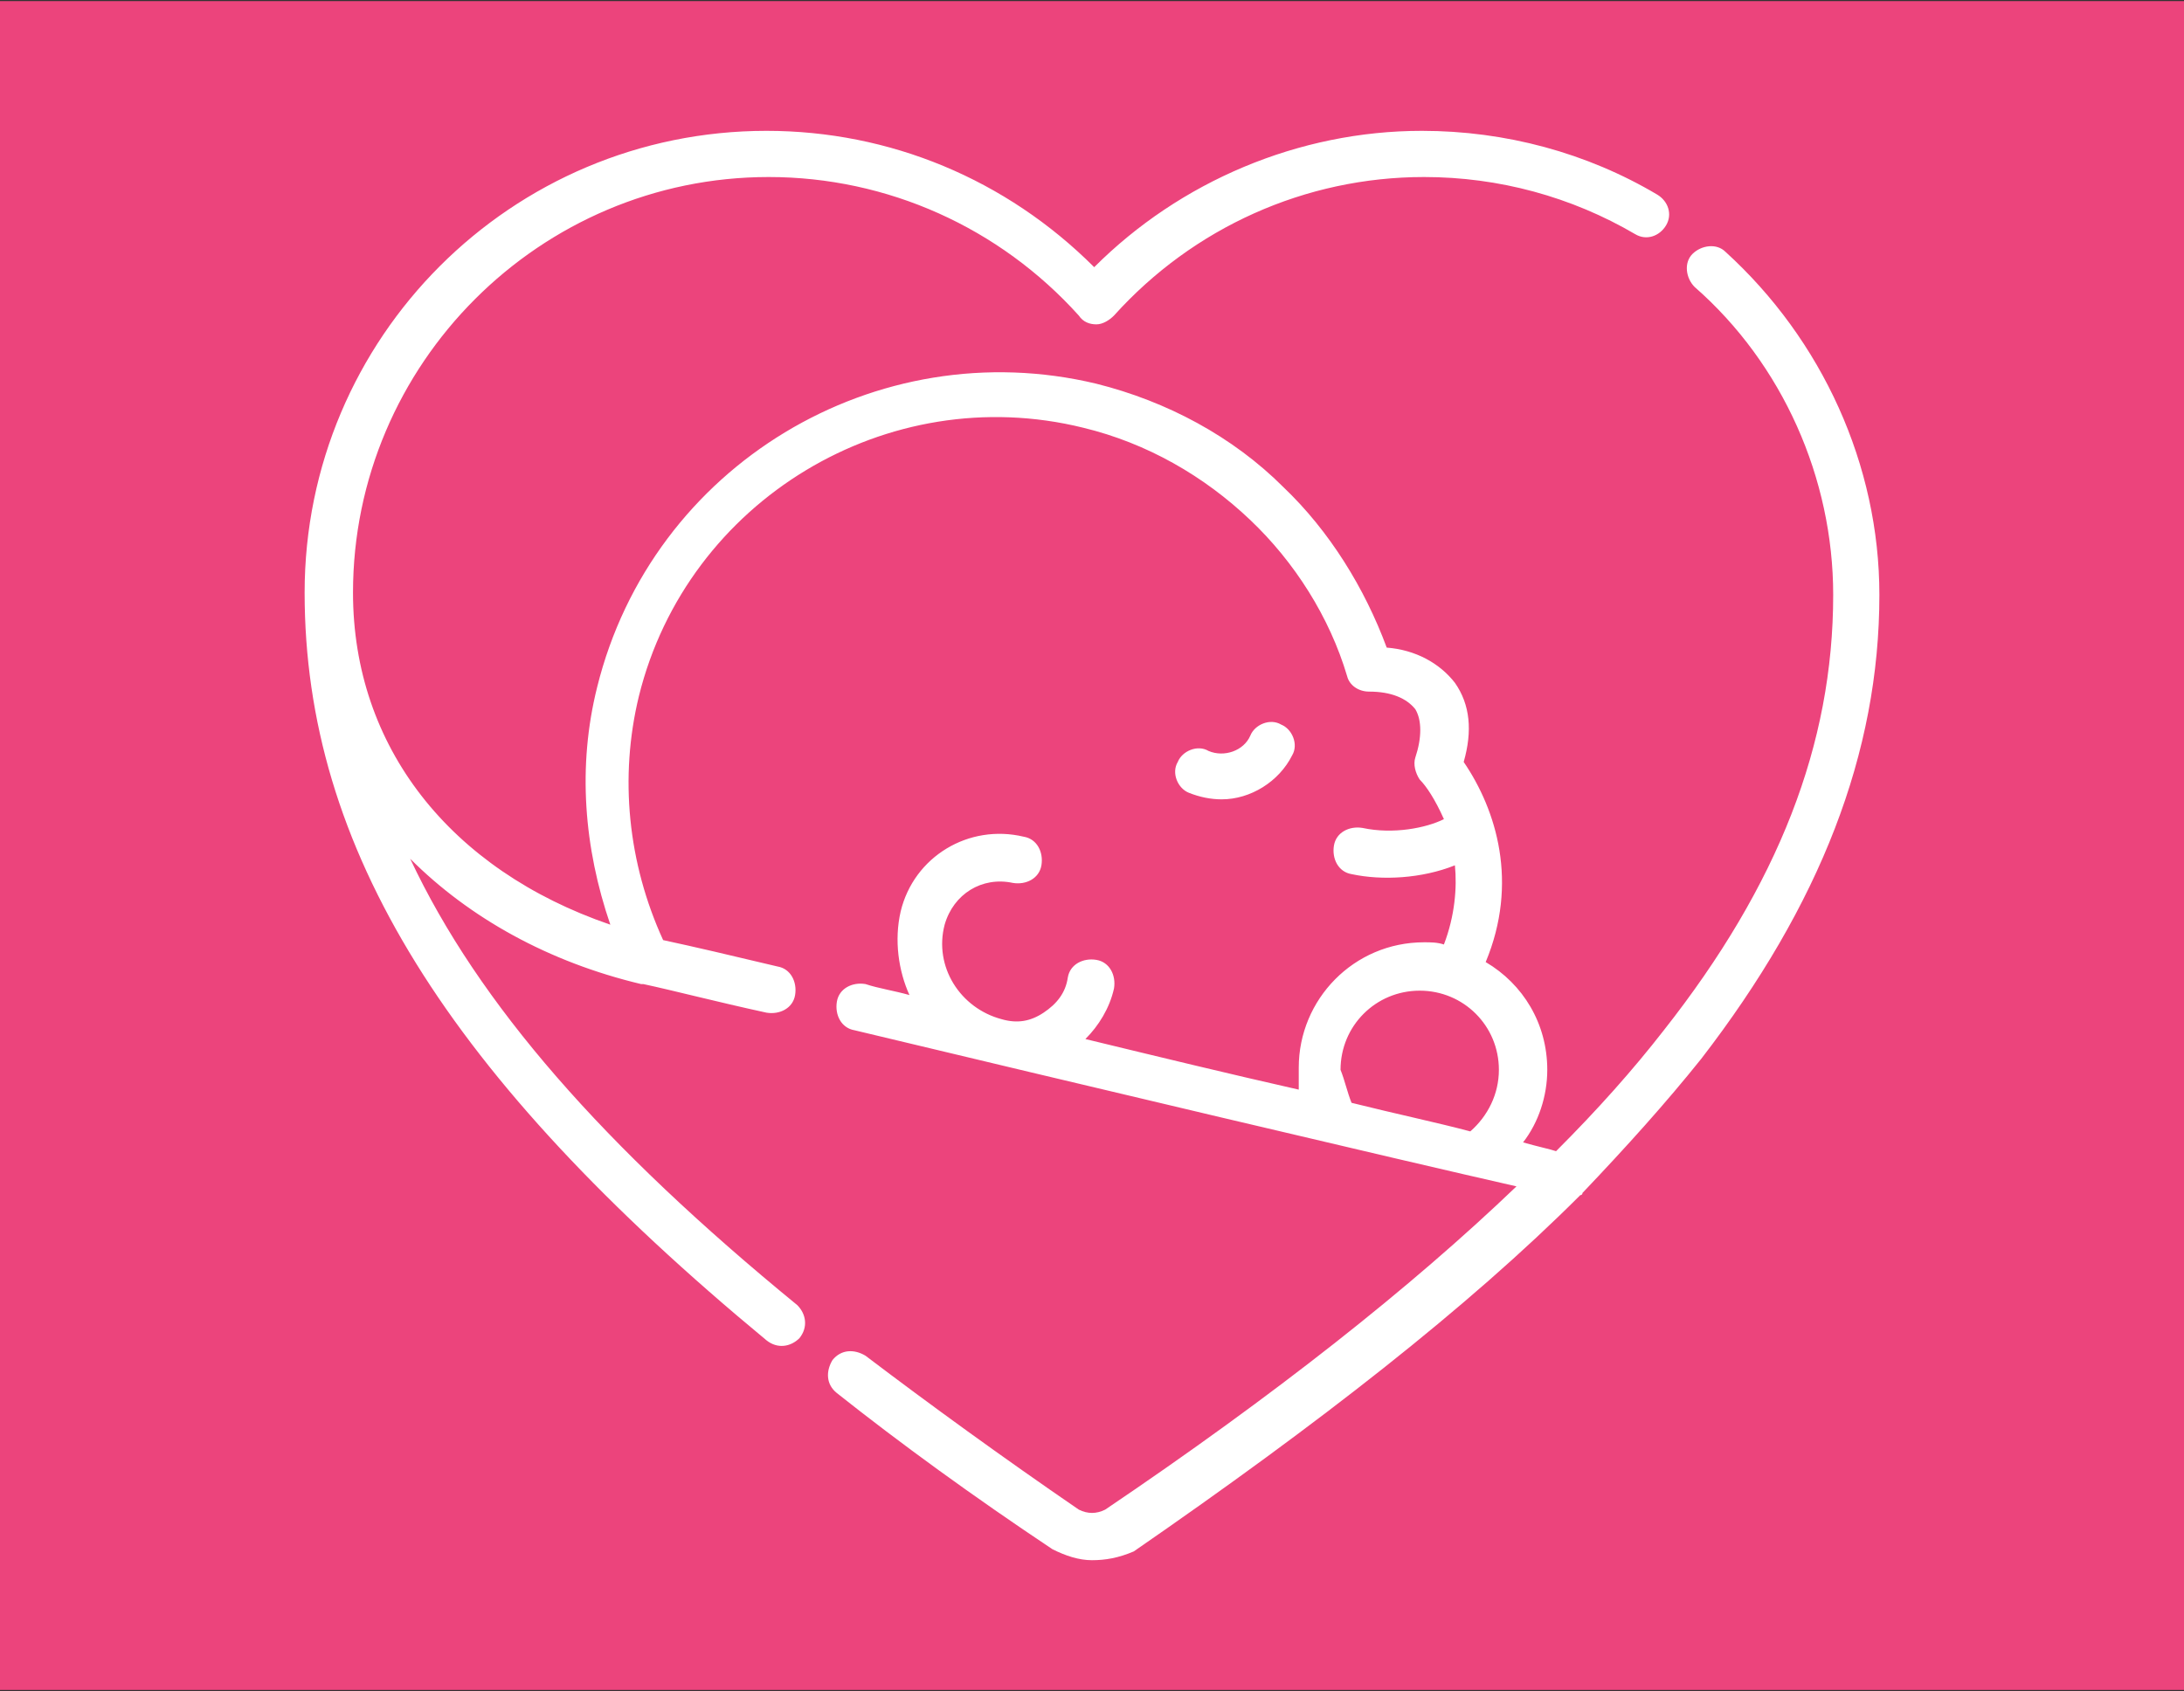
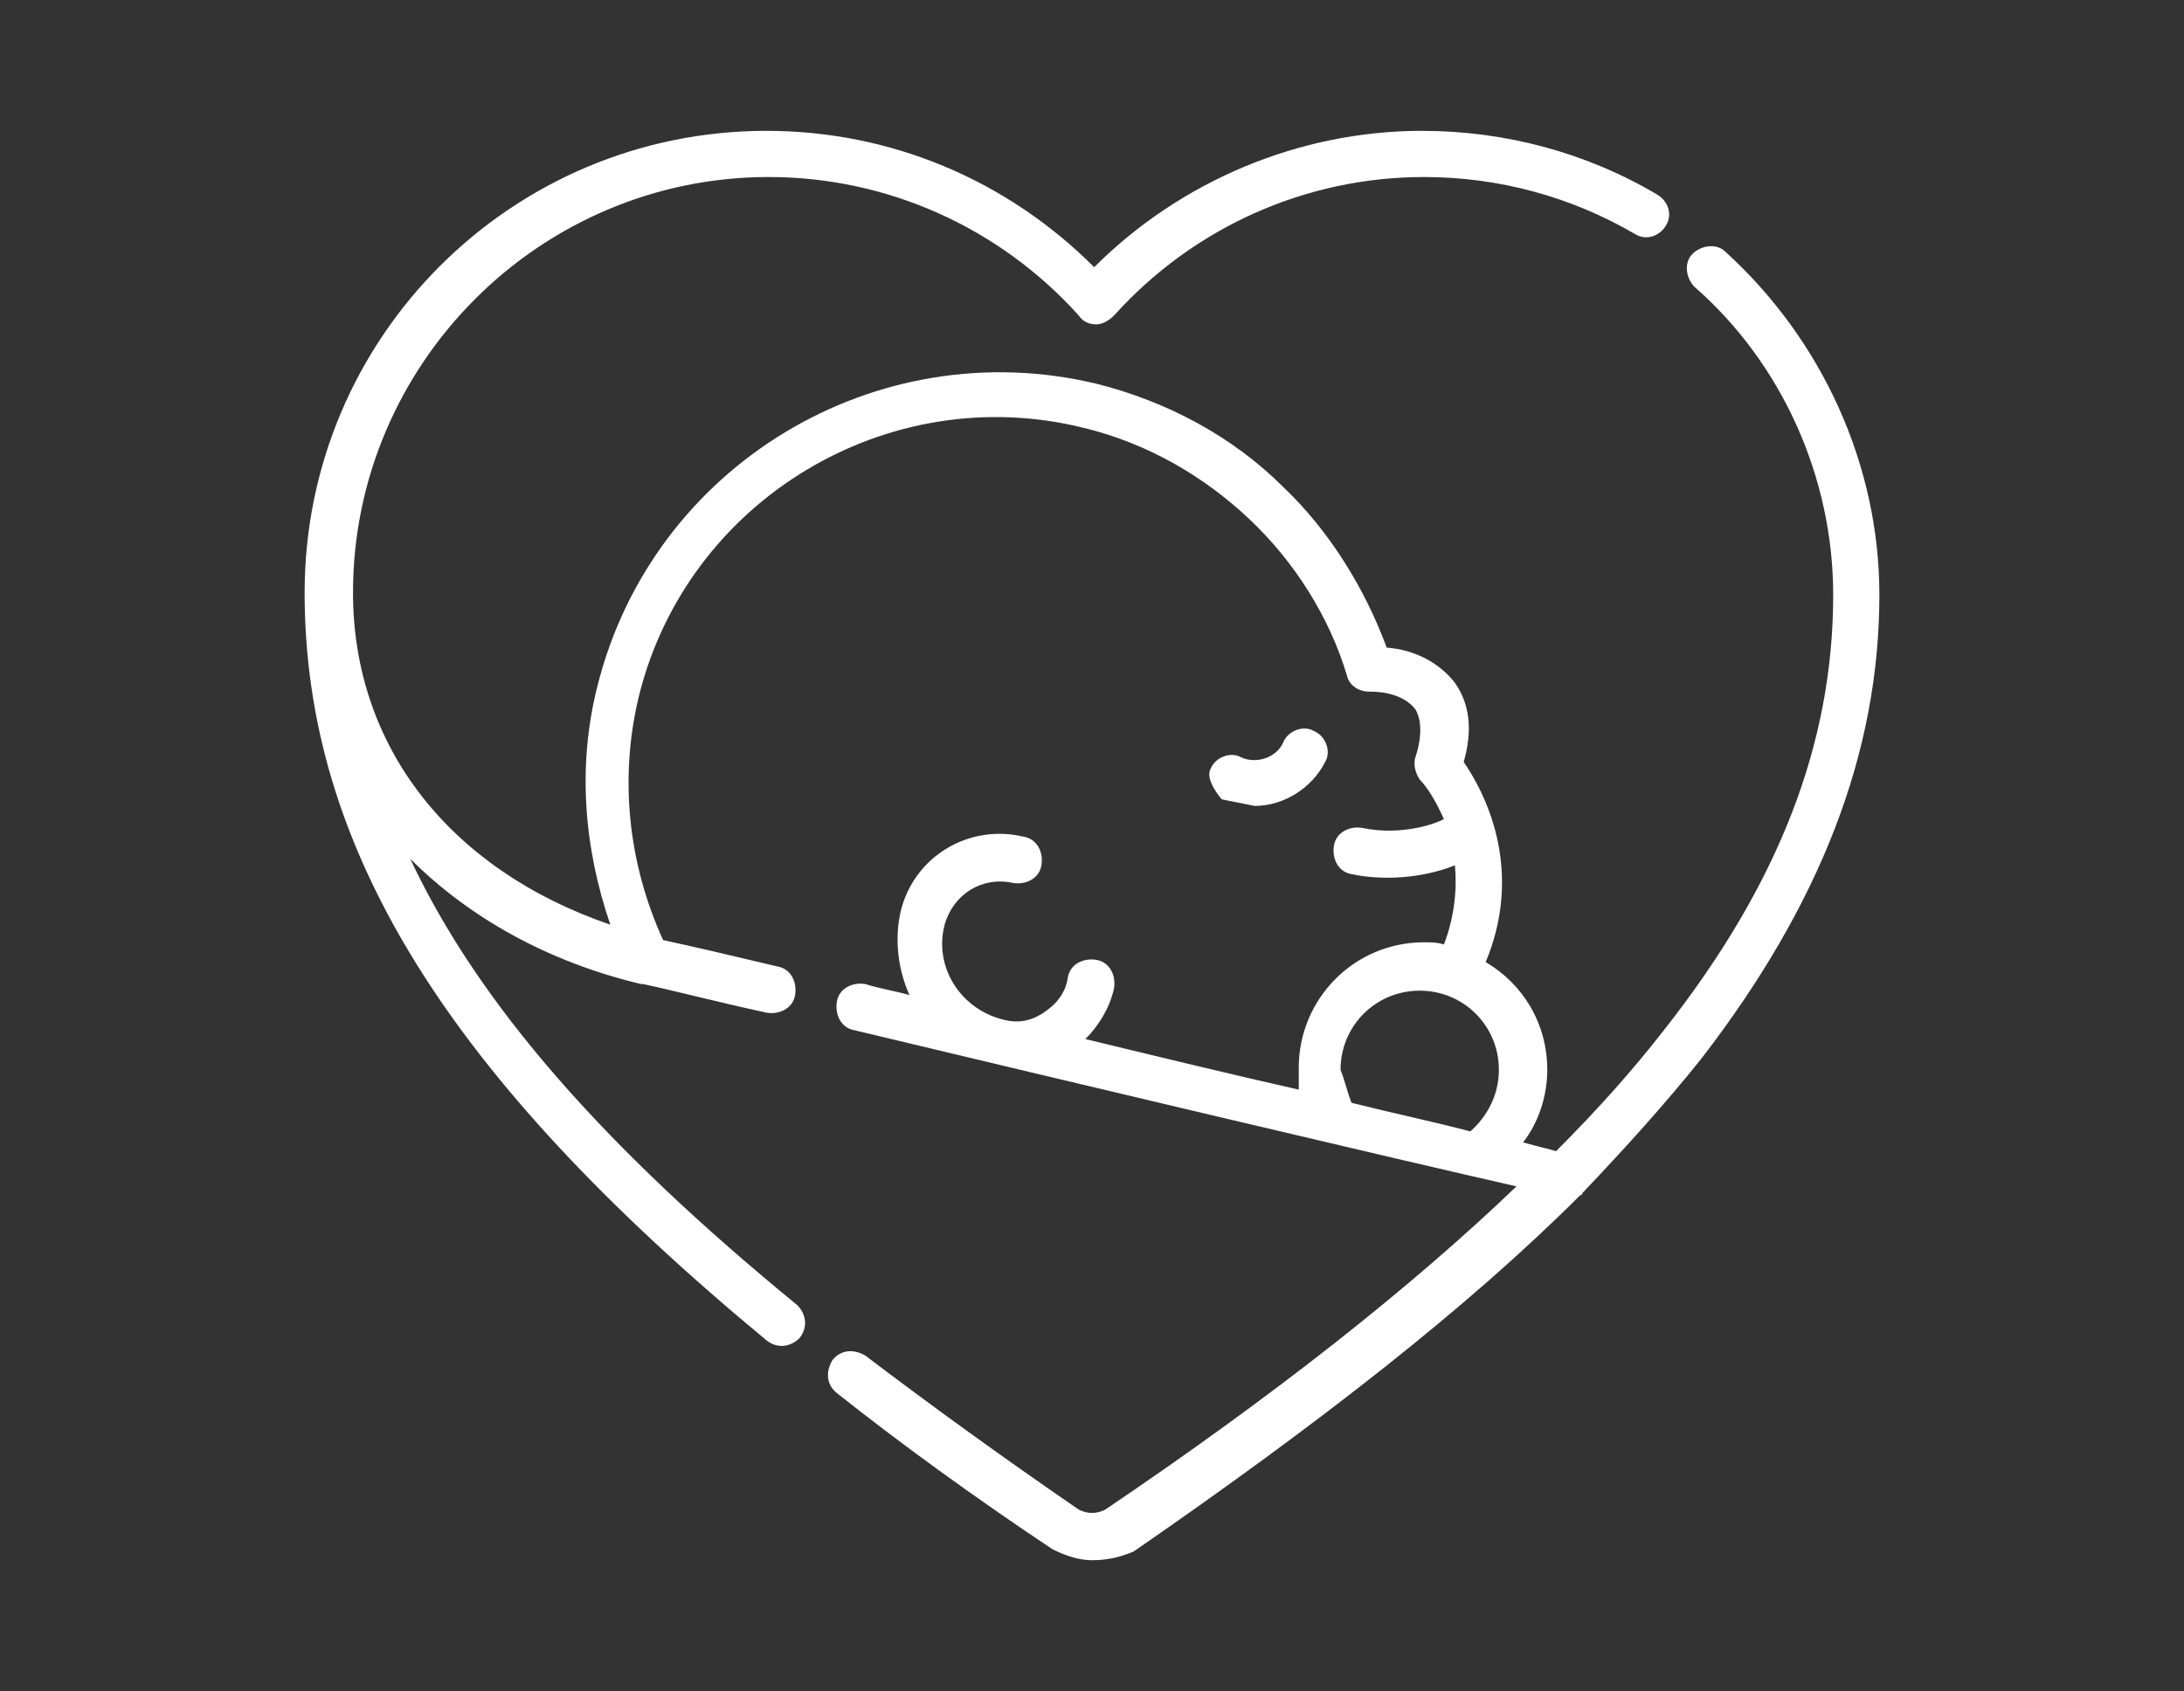
<svg xmlns="http://www.w3.org/2000/svg" id="Capa_1" data-name="Capa 1" viewBox="0 0 99.3 76.9">
  <rect x="0" y="0" width="99.3" height="76.9" fill="#333333" stroke="none" />
  <defs>
    <style>
      .cls-1 {
        fill: #ec447c;
      }

      .cls-1, .cls-2 {
        stroke-width: 0px;
      }

      .cls-2 {
        fill: #fff;
      }
    </style>
  </defs>
-   <rect class="cls-1" x="-.25" y=".05" width="99.8" height="76.8" />
-   <path class="cls-2" d="m49.65,70.95c-.6,0-1.2-.2-1.8-.5-3.6-2.4-6.9-4.8-9.8-7.1-.5-.4-.5-1-.2-1.5.4-.5,1-.5,1.5-.2,2.9,2.2,6.2,4.6,9.7,7,.4.2.8.2,1.2,0,7.7-5.2,13.9-10.1,18.7-14.7-5.3-1.2-20.5-4.8-30.1-7.1-.6-.1-.9-.7-.8-1.3s.7-.9,1.3-.8c.6.2,1.3.3,2,.5-.5-1.1-.7-2.5-.4-3.8.6-2.5,3.1-4,5.6-3.4.6.1.9.7.8,1.3s-.7.9-1.3.8c-1.4-.3-2.7.5-3.1,1.9-.5,1.9.7,3.8,2.6,4.3.7.2,1.3.1,1.9-.3.6-.4,1-.9,1.1-1.6.1-.6.7-.9,1.3-.8s.9.7.8,1.3c-.2.9-.7,1.7-1.3,2.3,3.3.8,6.6,1.6,9.7,2.3v-1c0-3.1,2.5-5.7,5.7-5.7.3,0,.6,0,.9.1.5-1.3.6-2.6.5-3.6-1.5.6-3.3.7-4.7.4-.6-.1-.9-.7-.8-1.3s.7-.9,1.3-.8c1.4.3,2.9,0,3.7-.4-.4-.9-.8-1.5-1.1-1.8-.2-.3-.3-.7-.2-1,.3-.9.3-1.7,0-2.2-.4-.5-1.1-.8-2.1-.8h0c-.5,0-.9-.3-1-.7-.8-2.7-2.4-5.2-4.4-7.1-2.1-2-4.7-3.5-7.6-4.2-8.9-2.2-18,3.3-20.2,12.2-.9,3.7-.5,7.6,1.1,11.1,1.4.3,3.1.7,5.2,1.2.6.1.9.7.8,1.3s-.7.9-1.3.8c-2.3-.5-4.2-1-5.6-1.3h-.1c-4.2-1-7.8-3-10.5-5.7,3.1,6.6,8.8,13.1,17.6,20.3.4.4.5,1,.1,1.5-.4.4-1,.5-1.5.1-14.5-12-21-22.4-21-34S23.25,5.95,34.85,5.95c5.6,0,10.9,2.2,14.9,6.2,3.9-3.9,9.3-6.2,14.9-6.2,3.8,0,7.5,1,10.7,2.9.5.3.7.9.4,1.4-.3.5-.9.7-1.4.4-2.9-1.7-6.2-2.6-9.6-2.6-5.4,0-10.5,2.3-14.1,6.3-.2.2-.5.4-.8.4s-.6-.1-.8-.4c-3.6-4-8.7-6.3-14.1-6.3-10.4,0-18.9,8.5-18.9,18.9,0,7,4.4,12.6,11.7,15.1-1.2-3.5-1.5-7.2-.6-10.8,2.5-10.1,12.7-16.2,22.7-13.8,3.2.8,6.2,2.4,8.5,4.7,2.1,2,3.7,4.6,4.7,7.3,1.3.1,2.4.7,3.1,1.6.7,1,.8,2.2.4,3.6,1.5,2.2,2.5,5.5,1,9.1,1.7,1,2.8,2.8,2.8,4.9,0,1.2-.4,2.4-1.1,3.3.7.2,1.2.3,1.5.4,1.9-1.9,3.5-3.7,4.9-5.5,5.2-6.6,7.7-13,7.7-19.8,0-5.3-2.3-10.5-6.3-14-.4-.4-.5-1.1-.1-1.5s1.1-.5,1.5-.1c4.4,4,7,9.7,7,15.6,0,7.2-2.7,14.1-8.1,21.1-1.6,2-3.4,4-5.4,6.1,0,.1-.1.1-.1.1-5.1,5.1-11.9,10.4-20.3,16.2-.7.3-1.3.4-1.9.4h0Zm11.8-20.8c2,.5,3.9.9,5.4,1.3.8-.7,1.3-1.7,1.3-2.8,0-2-1.6-3.6-3.6-3.6s-3.6,1.6-3.6,3.6c.2.5.3,1,.5,1.5h0Zm-5.9-13.8c-.5,0-1-.1-1.5-.3s-.8-.9-.5-1.4c.2-.5.9-.8,1.4-.5.7.3,1.6,0,1.9-.7.2-.5.9-.8,1.4-.5.5.2.8.9.5,1.4-.6,1.2-1.9,2-3.2,2h0Z" />
+   <path class="cls-2" d="m49.65,70.95c-.6,0-1.2-.2-1.8-.5-3.6-2.4-6.9-4.8-9.8-7.1-.5-.4-.5-1-.2-1.5.4-.5,1-.5,1.5-.2,2.9,2.2,6.2,4.6,9.7,7,.4.2.8.2,1.2,0,7.7-5.2,13.9-10.1,18.7-14.7-5.3-1.2-20.5-4.8-30.1-7.1-.6-.1-.9-.7-.8-1.3s.7-.9,1.3-.8c.6.2,1.3.3,2,.5-.5-1.1-.7-2.5-.4-3.8.6-2.5,3.1-4,5.6-3.4.6.1.9.7.8,1.3s-.7.9-1.3.8c-1.4-.3-2.7.5-3.1,1.9-.5,1.9.7,3.8,2.6,4.3.7.2,1.3.1,1.9-.3.6-.4,1-.9,1.1-1.6.1-.6.7-.9,1.3-.8s.9.7.8,1.3c-.2.9-.7,1.7-1.3,2.3,3.3.8,6.6,1.6,9.7,2.3v-1c0-3.1,2.5-5.7,5.7-5.7.3,0,.6,0,.9.1.5-1.3.6-2.6.5-3.6-1.5.6-3.3.7-4.7.4-.6-.1-.9-.7-.8-1.3s.7-.9,1.3-.8c1.4.3,2.9,0,3.7-.4-.4-.9-.8-1.5-1.1-1.8-.2-.3-.3-.7-.2-1,.3-.9.3-1.7,0-2.2-.4-.5-1.1-.8-2.1-.8h0c-.5,0-.9-.3-1-.7-.8-2.7-2.4-5.2-4.4-7.1-2.1-2-4.7-3.5-7.6-4.2-8.9-2.2-18,3.3-20.2,12.2-.9,3.7-.5,7.6,1.1,11.1,1.4.3,3.1.7,5.2,1.2.6.1.9.7.8,1.3s-.7.9-1.3.8c-2.3-.5-4.2-1-5.6-1.3h-.1c-4.2-1-7.8-3-10.5-5.7,3.1,6.6,8.8,13.1,17.6,20.3.4.4.5,1,.1,1.5-.4.4-1,.5-1.5.1-14.5-12-21-22.4-21-34S23.25,5.95,34.85,5.95c5.6,0,10.9,2.2,14.9,6.2,3.9-3.9,9.3-6.2,14.9-6.2,3.8,0,7.5,1,10.7,2.9.5.3.7.9.4,1.4-.3.5-.9.7-1.4.4-2.9-1.7-6.2-2.6-9.6-2.6-5.4,0-10.5,2.3-14.1,6.3-.2.2-.5.4-.8.4s-.6-.1-.8-.4c-3.6-4-8.7-6.3-14.1-6.3-10.4,0-18.9,8.5-18.9,18.9,0,7,4.4,12.6,11.7,15.1-1.2-3.5-1.5-7.2-.6-10.8,2.5-10.1,12.7-16.2,22.7-13.8,3.2.8,6.2,2.4,8.5,4.7,2.1,2,3.7,4.6,4.7,7.3,1.3.1,2.4.7,3.1,1.6.7,1,.8,2.2.4,3.6,1.5,2.2,2.5,5.5,1,9.1,1.7,1,2.8,2.8,2.8,4.9,0,1.2-.4,2.4-1.1,3.3.7.2,1.2.3,1.5.4,1.9-1.9,3.5-3.7,4.9-5.5,5.2-6.6,7.7-13,7.7-19.8,0-5.3-2.3-10.5-6.3-14-.4-.4-.5-1.1-.1-1.5s1.1-.5,1.5-.1c4.4,4,7,9.7,7,15.6,0,7.2-2.7,14.1-8.1,21.1-1.6,2-3.4,4-5.4,6.1,0,.1-.1.1-.1.1-5.1,5.1-11.9,10.4-20.3,16.2-.7.3-1.3.4-1.9.4h0Zm11.8-20.8c2,.5,3.9.9,5.4,1.3.8-.7,1.3-1.7,1.3-2.8,0-2-1.6-3.6-3.6-3.6s-3.6,1.6-3.6,3.6c.2.5.3,1,.5,1.5h0Zm-5.9-13.8s-.8-.9-.5-1.4c.2-.5.9-.8,1.4-.5.7.3,1.6,0,1.9-.7.2-.5.9-.8,1.4-.5.5.2.8.9.5,1.4-.6,1.2-1.9,2-3.2,2h0Z" />
  <path class="cls-2" d="m351.95-14.09V501.83H-14.05V-14.09h366m0-2.64H-14.05c-1.1,0-2,1.19-2,2.64V501.83c0,1.45.9,2.64,2,2.64h366c1.1,0,2-1.19,2-2.64V-14.09c0-1.45-.9-2.64-2-2.64h0Z" />
</svg>